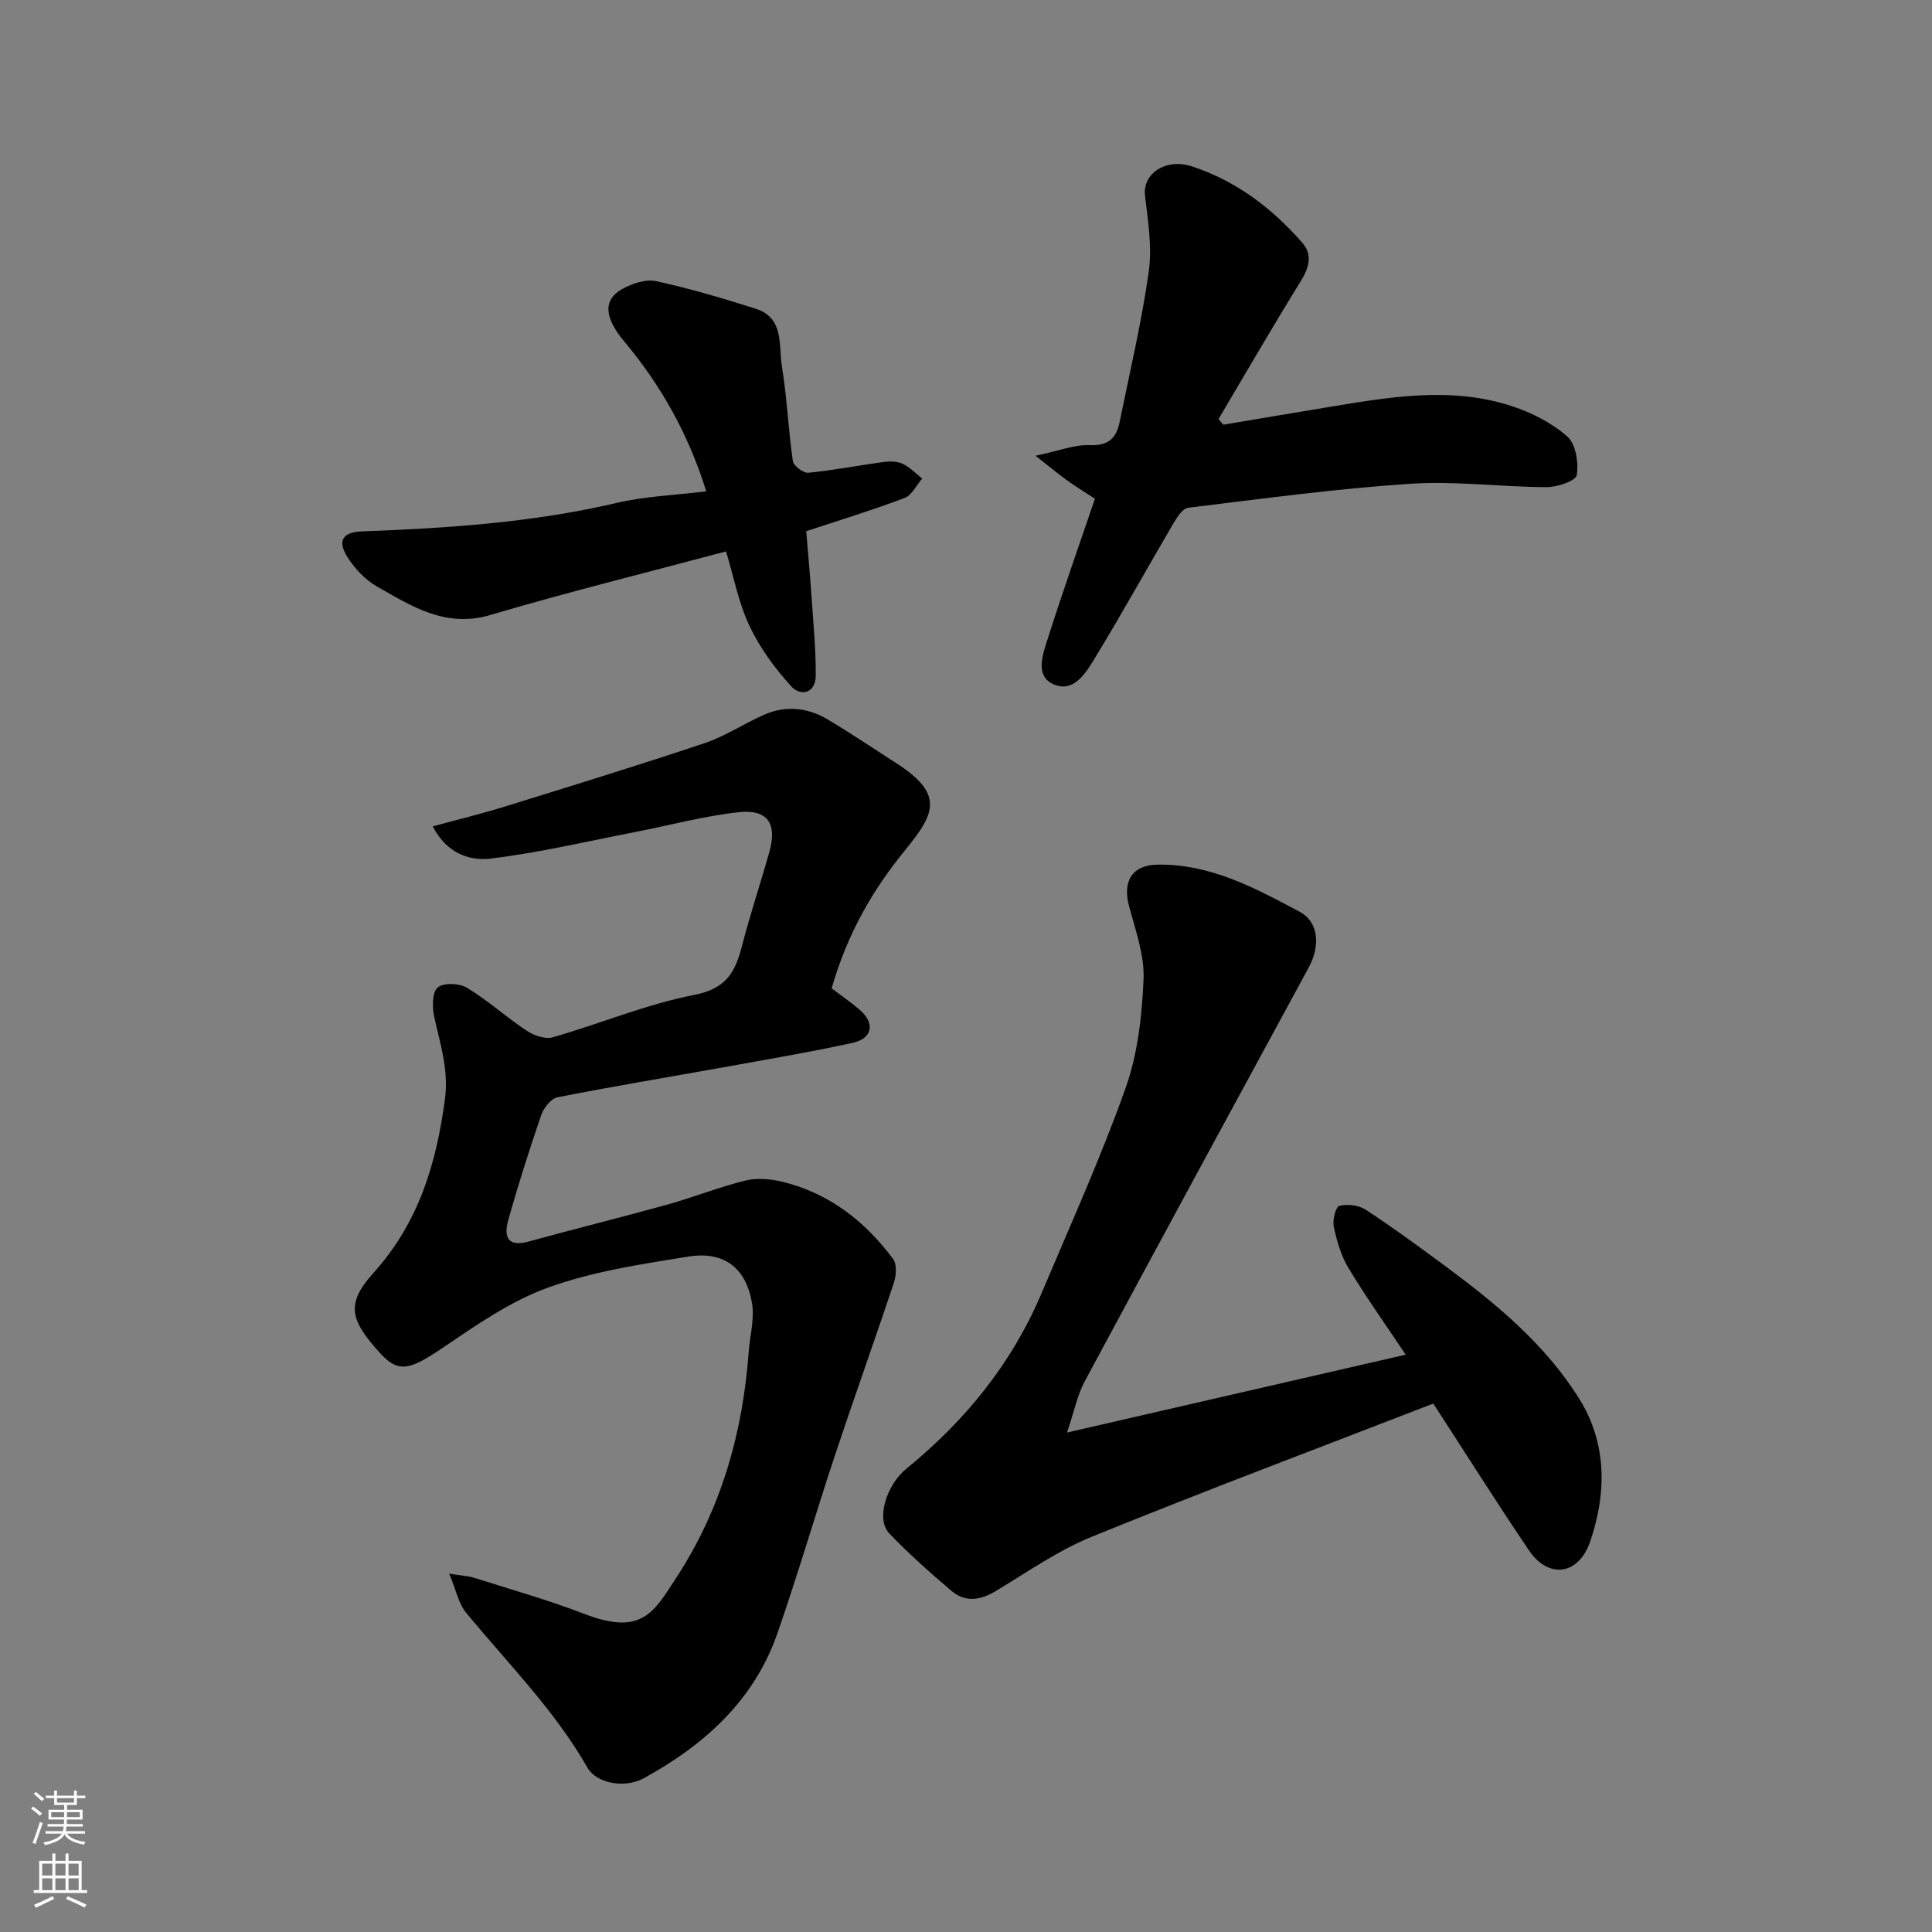
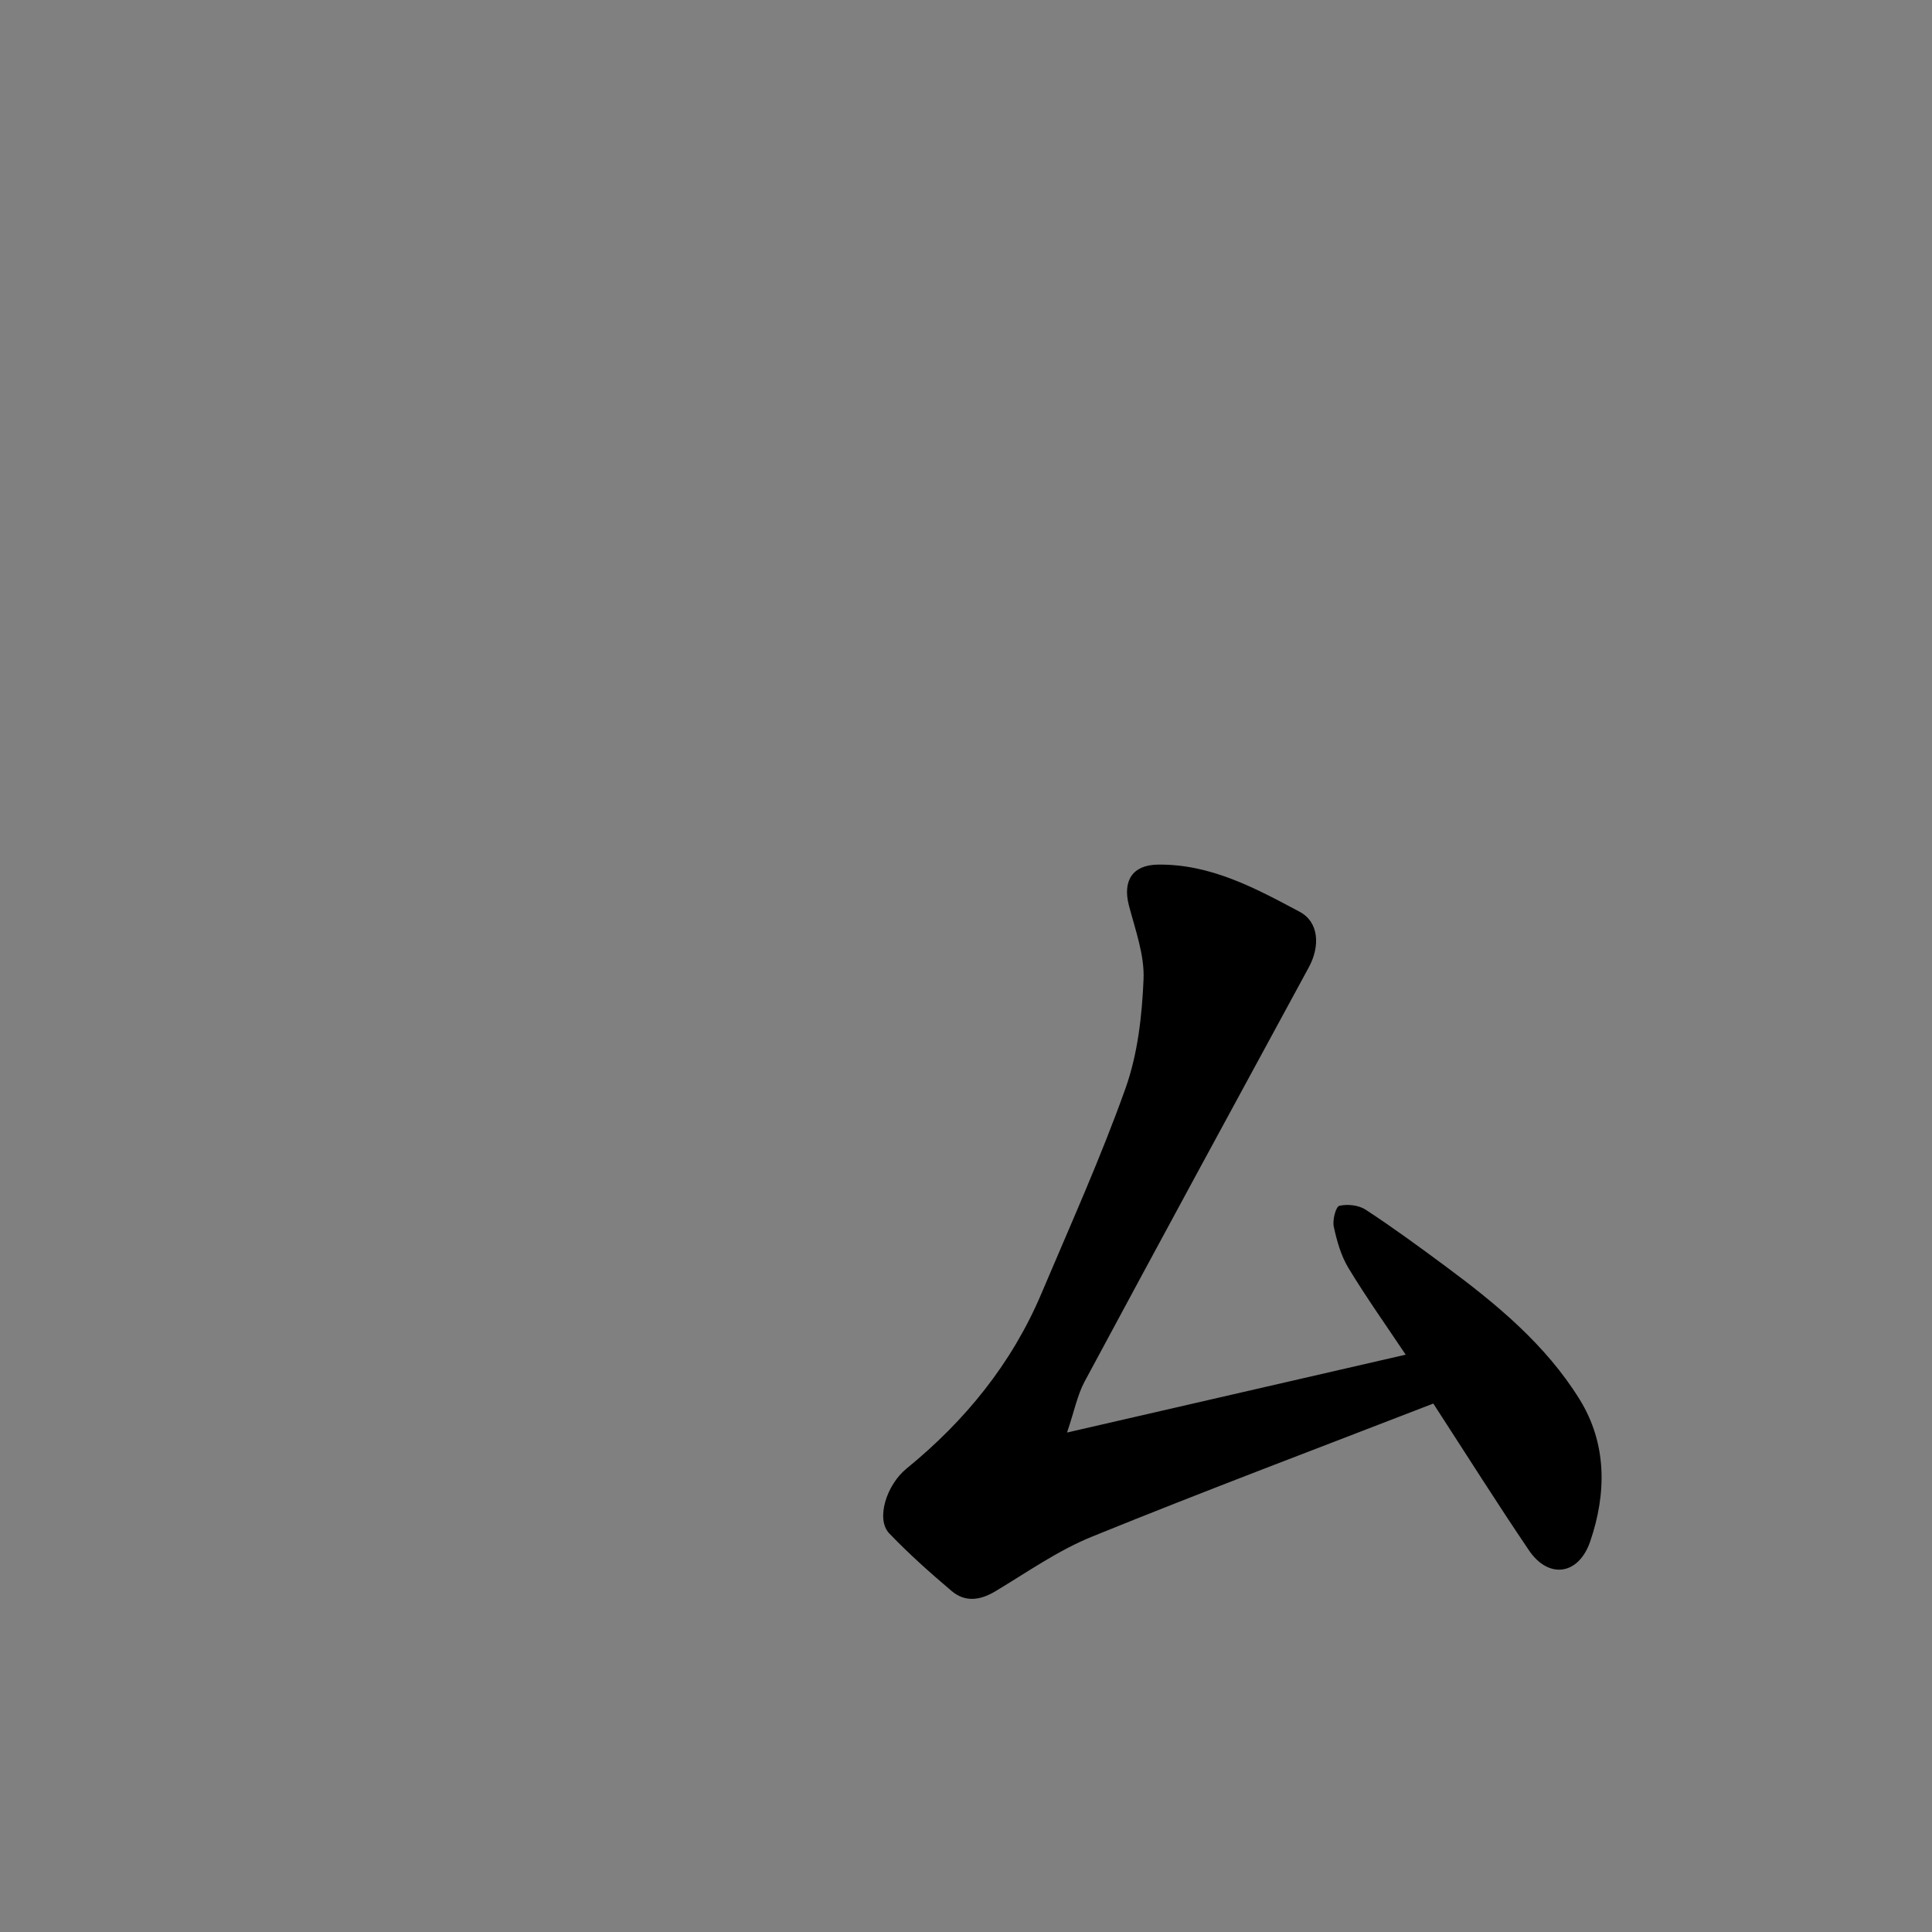
<svg xmlns="http://www.w3.org/2000/svg" enable-background="new 0 0 400 400" viewBox="0 0 400 400">
  <rect x="0" y="0" width="400" height="400" fill="#808080" stroke="none" />
  <g fill="#010000">
-     <path d="m89.6 171.09c5.16-1.41 10.09-2.6 14.92-4.1 13.81-4.28 27.62-8.53 41.33-13.12 4.28-1.43 8.15-4.04 12.32-5.88 4.49-1.98 9.02-1.51 13.17.95 4.77 2.83 9.36 5.94 14.03 8.94 9.98 6.39 8.44 10.3 2.14 17.99-6.78 8.28-12.03 17.31-15.33 28.76 1.9 1.44 3.93 2.82 5.78 4.41 3.25 2.78 2.72 5.97-1.46 6.88-8.91 1.94-17.91 3.46-26.89 5.08-11.4 2.05-22.83 3.94-34.18 6.18-1.33.26-2.85 2.17-3.36 3.63-2.48 7.23-4.8 14.52-6.86 21.87-.87 3.12-.29 5.61 4.14 4.39 9.56-2.63 19.19-5 28.73-7.65 5.48-1.52 10.79-3.66 16.3-5.01 2.43-.59 5.28-.32 7.76.3 9.57 2.37 16.95 8.15 22.75 15.92.81 1.09.69 3.39.2 4.86-3.94 11.88-8.18 23.66-12.13 35.54-4.1 12.34-7.73 24.84-12 37.11-4.84 13.92-15.12 23.14-27.68 30.03-3.85 2.12-9.74 1.13-11.65-2.19-6.84-11.95-16.5-21.61-25.14-32.1-1.54-1.87-2.03-4.59-3.49-8.07 2.57.42 3.96.47 5.24.88 7.6 2.41 15.31 4.59 22.74 7.45 11.93 4.59 14.38-.34 19.08-7.55 9.22-14.16 13.71-29.85 14.94-46.58.25-3.43 1.25-6.97.69-10.25-1.24-7.28-5.81-10.78-13.16-9.6-9.78 1.57-19.77 3.07-29.01 6.4-7.82 2.81-14.96 7.83-21.94 12.54-6.64 4.48-9.05 5.26-12.82 1.12-6.28-6.89-7.24-10.23-1.47-16.64 9.41-10.44 13.04-22.62 14.83-36.01.82-6.09-1-11.45-2.23-17.1-.43-1.95-.43-5.03.73-6.02 1.2-1.03 4.49-.9 6.06.05 4.31 2.61 8.1 6.07 12.32 8.87 1.49.99 3.84 1.84 5.41 1.4 9.84-2.82 19.4-6.86 29.39-8.8 6.48-1.26 8.4-4.64 9.78-9.97 1.7-6.61 3.88-13.1 5.72-19.68 1.63-5.82-.37-8.82-6.38-8.16-7.25.8-14.37 2.74-21.55 4.13-9.91 1.92-19.78 4.26-29.78 5.47-4.34.52-9.12-1.06-11.99-6.67z" />
    <path d="m296.75 290.59c-23.42 9.08-47.16 18-70.65 27.55-7.04 2.86-13.43 7.36-19.99 11.3-3.18 1.91-6.28 2.34-9.11-.06-4.46-3.78-8.85-7.69-12.89-11.91-2.82-2.95-.58-10.04 3.58-13.42 12.14-9.89 21.79-21.74 27.93-36.25 5.96-14.09 12.27-28.07 17.4-42.46 2.53-7.1 3.42-15 3.74-22.59.21-5.03-1.7-10.21-3.02-15.23-1.36-5.18.73-8.43 5.95-8.51 10.92-.16 20.2 4.86 29.4 9.77 3.98 2.12 4.27 7.12 1.87 11.52-15.52 28.55-31.02 57.11-46.4 85.73-1.49 2.77-2.11 6.02-3.64 10.56 24.18-5.56 46.89-10.78 70.11-16.12-4-6-8.16-11.84-11.86-17.96-1.54-2.55-2.4-5.62-3.03-8.56-.29-1.37.43-4.13 1.16-4.3 1.68-.4 4-.14 5.44.8 5.6 3.66 11 7.62 16.38 11.6 10.64 7.87 20.87 16.3 27.91 27.66 5.7 9.19 5.6 19.49 2.21 29.41-2.42 7.08-8.67 7.8-12.68 1.87-6.58-9.72-12.83-19.64-19.81-30.4z" />
-     <path d="m226.69 103.26c-1.68-1.1-3.75-2.37-5.72-3.78-1.8-1.28-3.5-2.71-6.58-5.12 4.79-1 8.05-2.33 11.25-2.2 3.83.15 5.48-1.44 6.15-4.71 2.11-10.37 4.56-20.69 6.04-31.15.73-5.14-.15-10.58-.77-15.82-.53-4.47 4.22-7.84 9.79-6.01 9.08 2.99 16.53 8.64 22.77 15.78 2.23 2.55 1.37 5.26-.4 8.11-5.81 9.37-11.32 18.93-16.94 28.41.34.39.67.77 1.01 1.16 6.94-1.17 13.88-2.35 20.82-3.49 12.98-2.14 26.03-4.59 38.99-.33 4.09 1.35 8.23 3.47 11.42 6.29 1.75 1.55 2.33 5.4 1.93 7.97-.18 1.17-4.04 2.5-6.23 2.49-9.43-.04-18.91-1.32-28.27-.7-15.36 1.02-30.65 3.1-45.94 4.96-1.13.14-2.28 1.89-3.01 3.14-5.37 9.15-10.51 18.43-16.02 27.5-1.99 3.28-4.57 7.94-9.02 5.84-3.83-1.81-1.94-6.51-.88-9.85 3-9.42 6.31-18.77 9.61-28.49z" />
-     <path d="m146.22 101.72c-3.7-11.89-9.4-21.98-17.02-31.08-4.19-5.01-4.31-8.65-.33-10.83 2.05-1.12 4.84-2.07 6.97-1.6 6.94 1.51 13.79 3.54 20.58 5.69 6.02 1.9 4.75 7.64 5.47 12.02 1.07 6.46 1.32 13.05 2.26 19.53.14.99 2.17 2.52 3.19 2.43 5.19-.5 10.33-1.52 15.51-2.22 1.32-.18 2.87-.18 4.03.36 1.5.69 2.71 2.01 4.05 3.06-1.2 1.38-2.14 3.46-3.66 4.03-6.5 2.46-13.16 4.49-20.35 6.87.36 4.38.81 9.26 1.14 14.15.36 5.26.87 10.53.83 15.79-.03 3.68-3.16 4.28-5.05 2.2-3.41-3.73-6.52-7.99-8.67-12.54-2.27-4.79-3.26-10.17-4.85-15.42-16.19 4.33-32.59 8.37-48.77 13.16-9.29 2.75-16.26-1.78-23.46-5.87-2.43-1.38-4.63-3.69-6.14-6.08-2.16-3.43-.99-5.2 2.95-5.35 17.72-.66 35.37-1.82 52.74-5.89 5.86-1.38 11.99-1.59 18.58-2.41z" />
  </g>
-   <path d="m6.44 374.46.42-.45c.65.47 1.27.95 1.85 1.44l-.45.49c-.65-.56-1.25-1.06-1.82-1.48m.93 7.33-.63-.26c.55-1.36 1.05-2.8 1.52-4.33.19.1.38.19.59.27-.46 1.29-.95 2.73-1.48 4.32m-.38-10.38.44-.42c.43.34 1.01.82 1.74 1.44l-.49.49c-.53-.51-1.09-1.01-1.69-1.51m2.5.35h1.72v-1.04h.59v1.04h3.52v-1.04h.59v1.04h1.75v.53h-1.75v1.42h-2.03v.97h3.22v2.03h-3.24c0 .35-.01.66-.03.93h3.32v.53h-3.37c-.03.27-.08.58-.15.94h3.96v.53h-3.71c.67.92 1.93 1.48 3.79 1.68-.13.24-.23.44-.29.59-2.13-.38-3.48-1.08-4.04-2.12-.43.97-1.77 1.72-4.03 2.23-.09-.19-.2-.37-.33-.55 2.1-.42 3.37-1.03 3.81-1.83h-3.36v-.53h3.58c.08-.29.13-.61.16-.94h-3.33v-.53h3.39c.02-.27.04-.58.04-.93h-3.23v-2.03h3.25v-.97h-2.07v-1.42h-1.73zm1.12 3.44v1h2.65c.01-.3.02-.44.01-.4v-.25-.35zm1.19-2h3.52v-.91h-3.52zm4.71 2h-2.63v.59c0 .15-.01.28-.01.4h2.64z" fill="#fafbfa" />
-   <path d="m13.56 383.74h.63v1.52h2.72v6.07h1.13v.6h-11.06v-.6h1.13v-6.07h2.73v-1.52h.63v1.52h2.1v-1.52zm-2.69 8.83.38.56c-1.24.63-2.53 1.25-3.85 1.85-.1-.21-.21-.42-.34-.63 1.36-.55 2.63-1.15 3.81-1.78m-2.13-4.27h2.1v-2.45h-2.1zm0 3.04h2.1v-2.46h-2.1zm2.72-3.04h2.1v-2.45h-2.1zm0 3.04h2.1v-2.46h-2.1zm6.07 3.6c-1.41-.71-2.7-1.3-3.86-1.78l.35-.56c1.45.62 2.75 1.19 3.88 1.72zm-1.25-9.09h-2.1v2.45h2.1zm-2.09 5.49h2.1v-2.46h-2.1z" fill="#fafbfa" />
</svg>